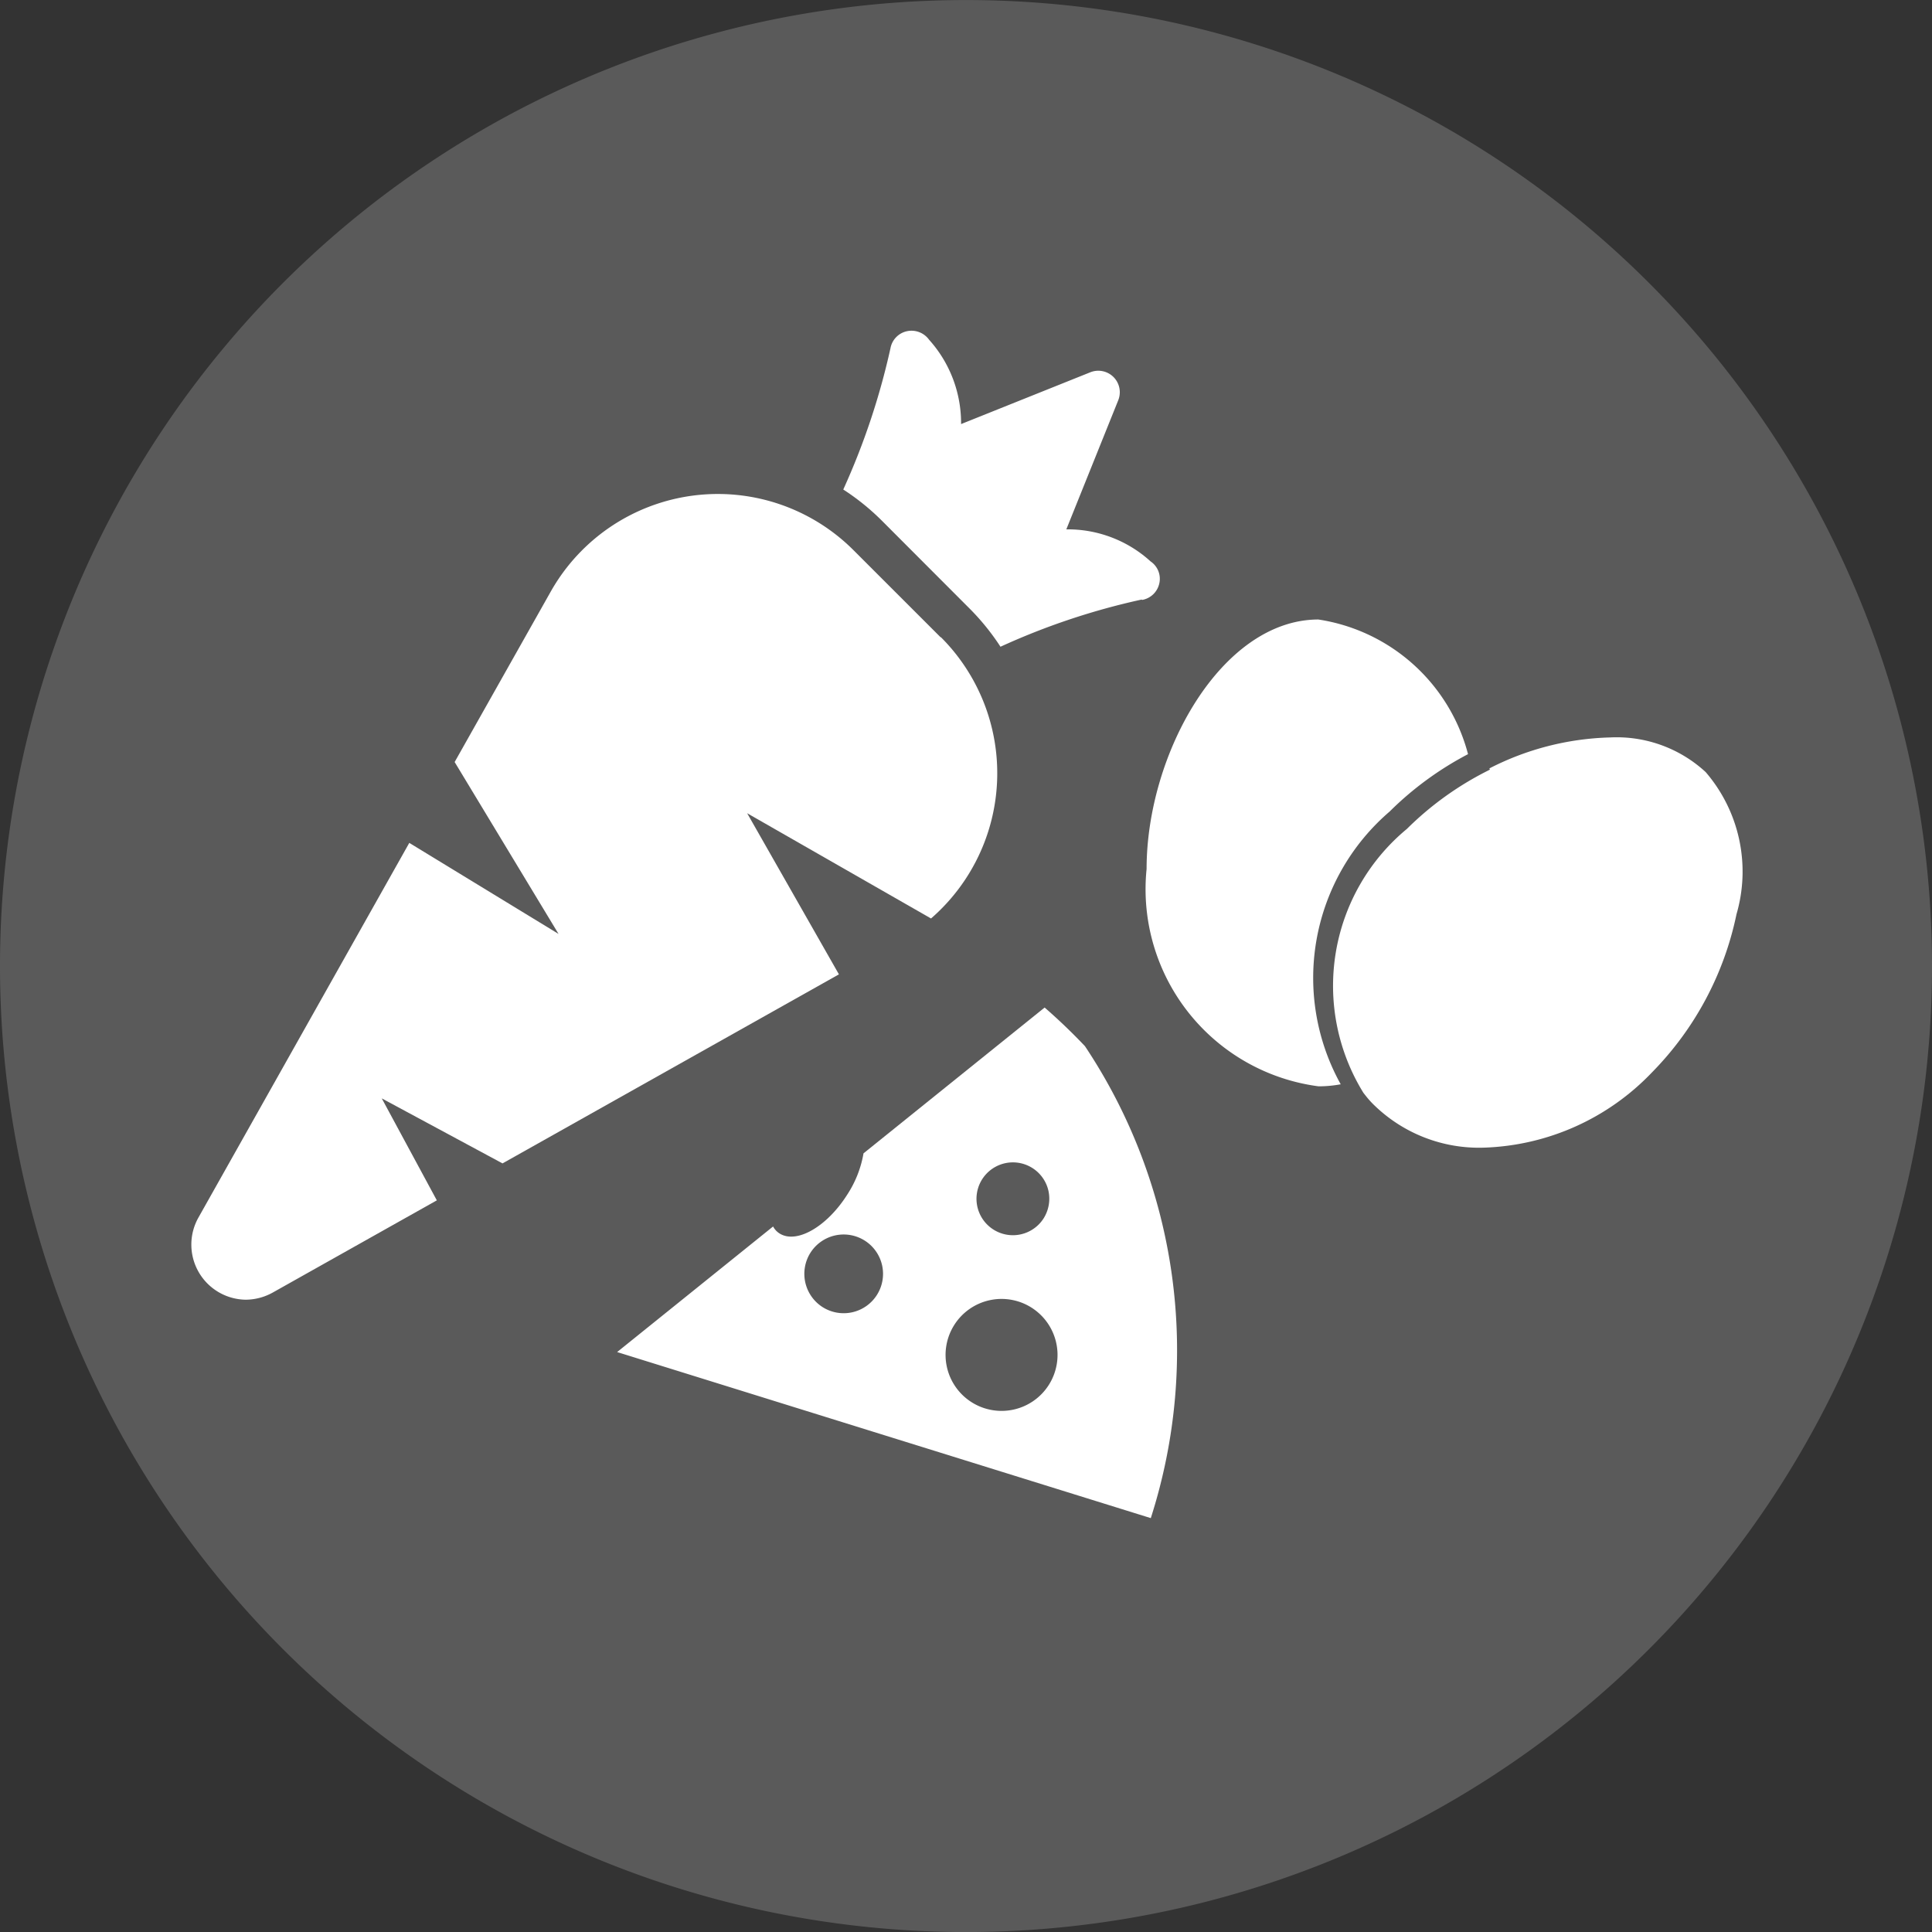
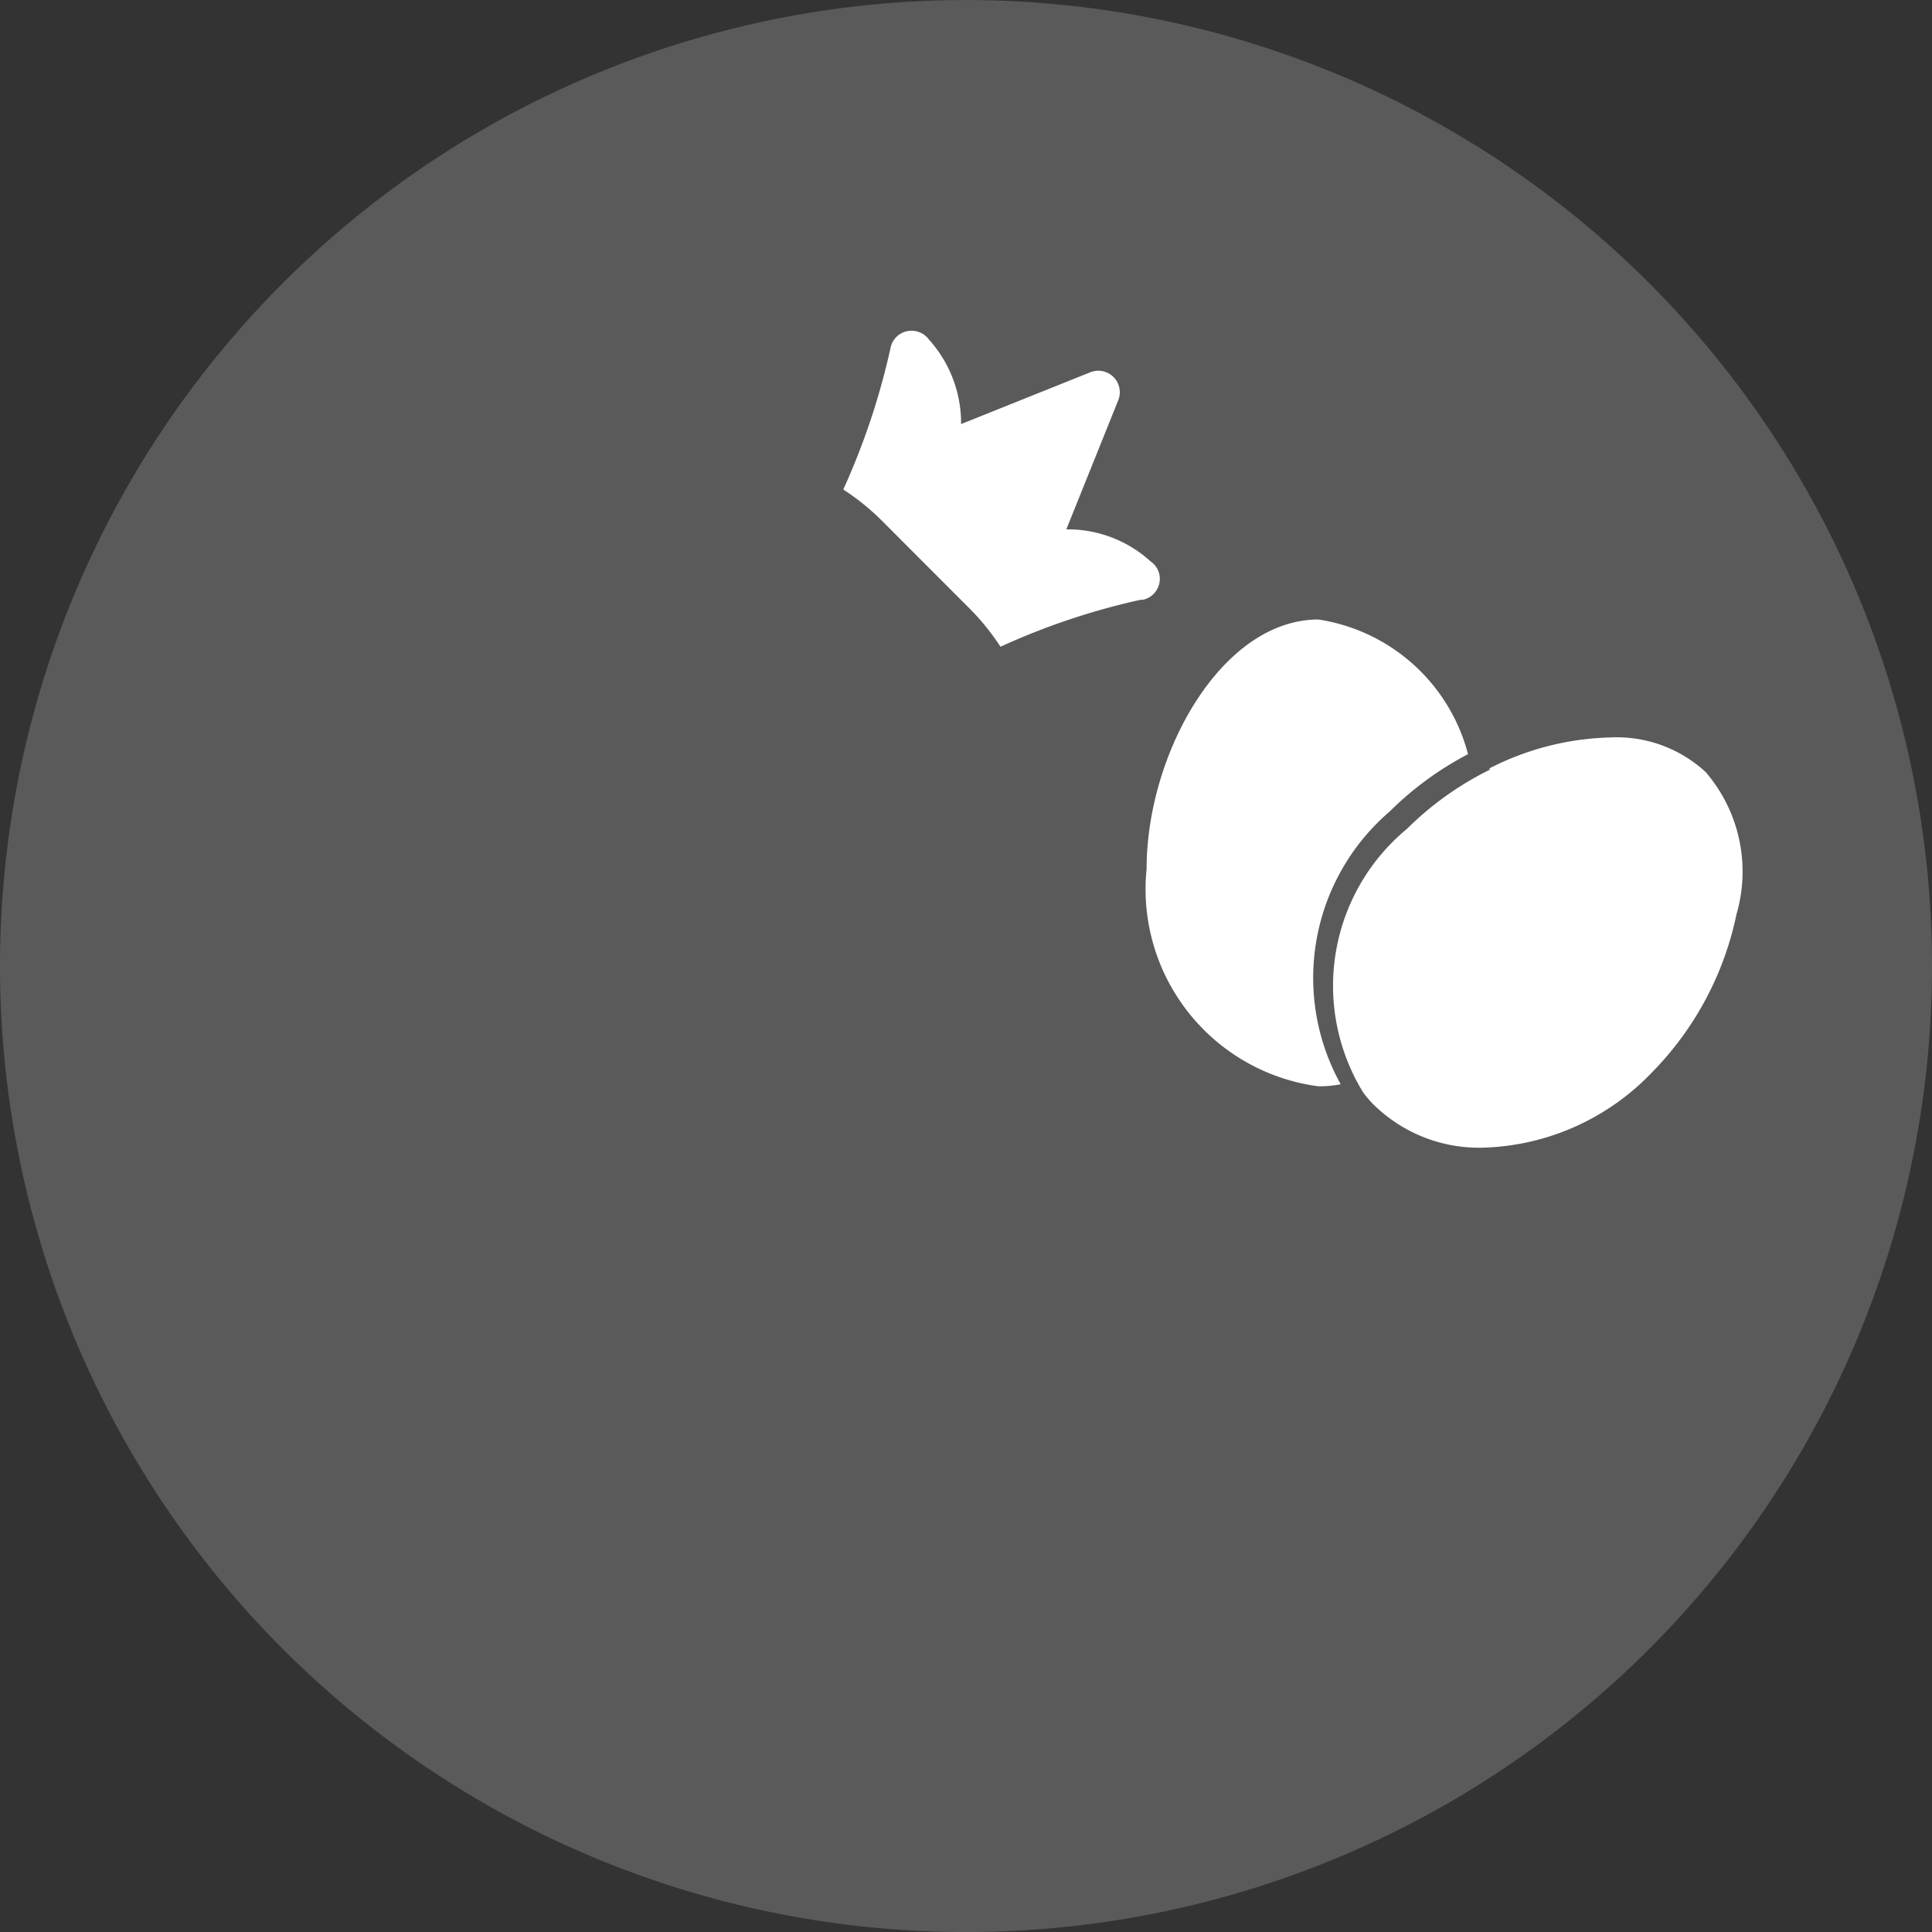
<svg xmlns="http://www.w3.org/2000/svg" width="40" height="40.003" viewBox="0 0 40 40.003">
  <rect x="0" y="0" width="40" height="40.003" fill="#333333" stroke="none" />
  <g id="Gruppe_740" data-name="Gruppe 740" transform="translate(-134 -3326.759)">
    <g id="Gruppe_740-2" data-name="Gruppe 740" transform="translate(-66.028 3137.291)">
      <path id="Pfad_2069" data-name="Pfad 2069" d="M225.028,38.469a20,20,0,1,1-20-20,20,20,0,0,1,20,20" transform="translate(15 171)" fill="#5a5a5a" />
-       <path id="Pfad_2070" data-name="Pfad 2070" d="M198.384,30.223a.754.754,0,1,1,.1-.57.765.765,0,0,1-.1.57m.107,3.449a1.159,1.159,0,1,1-.356-1.6,1.159,1.159,0,0,1,.356,1.6m-4.936-2.735a.815.815,0,1,1,.248,1.12.817.817,0,0,1-.248-1.12m1.1-2.06a2.261,2.261,0,0,1-.339.858c-.423.666-1.05,1.022-1.4.8a.383.383,0,0,1-.133-.144l-3.229,2.6,11.049,3.438a11.355,11.355,0,0,0-1.363-9.771c-.254-.268-.531-.536-.835-.8Z" transform="translate(23.251 184.47)" fill="#fff" />
      <path id="Pfad_2071" data-name="Pfad 2071" d="M197.4,26.468a.443.443,0,0,0,.356-.341.435.435,0,0,0-.181-.457,2.541,2.541,0,0,0-1.744-.663l1.075-2.673a.445.445,0,0,0-.579-.579l-2.675,1.072a2.58,2.58,0,0,0-.663-1.747.448.448,0,0,0-.46-.175.441.441,0,0,0-.339.353,14.768,14.768,0,0,1-.977,2.924,4.884,4.884,0,0,1,.8.646l1.806,1.809a4.895,4.895,0,0,1,.649.8,14.41,14.41,0,0,1,2.924-.977" transform="translate(26.274 175.421)" fill="#fff" />
-       <path id="Pfad_2072" data-name="Pfad 2072" d="M201.948,25.06l-1.8-1.8a3.972,3.972,0,0,0-6.277.864l-1.984,3.519,2.151,3.559-3.09-1.885-4.366,7.758a1.141,1.141,0,0,0,.982,1.7,1.167,1.167,0,0,0,.564-.152l3.39-1.905-1.14-2.111,2.5,1.346,6.965-3.914-1.9-3.336,3.807,2.179a3.983,3.983,0,0,0,.206-5.822" transform="translate(17.554 177.602)" fill="#fff" />
      <path id="Pfad_2073" data-name="Pfad 2073" d="M197.945,32.814a4.217,4.217,0,0,1,.9-5.464,6.533,6.533,0,0,1,1.665-1.2l.054-.028-.011-.025a5.788,5.788,0,0,1,2.5-.641,2.717,2.717,0,0,1,1.978.717,3.157,3.157,0,0,1,.638,2.944,6.56,6.56,0,0,1-1.747,3.271,5.03,5.03,0,0,1-3.488,1.561,3.113,3.113,0,0,1-2.258-.872,1.873,1.873,0,0,1-.175-.192Zm-.934-9.8a3.792,3.792,0,0,1,3.1,2.788,6.729,6.729,0,0,0-1.623,1.188,4.54,4.54,0,0,0-1.013,5.647,2.491,2.491,0,0,1-.46.042,4.117,4.117,0,0,1-3.559-4.5c0-2.388,1.552-5.165,3.559-5.165" transform="translate(30.311 179.28)" fill="#fff" />
-       <rect id="Rechteck_1331" data-name="Rechteck 1331" width="39.997" height="40" transform="translate(200.028 189.471)" fill="none" />
    </g>
  </g>
</svg>